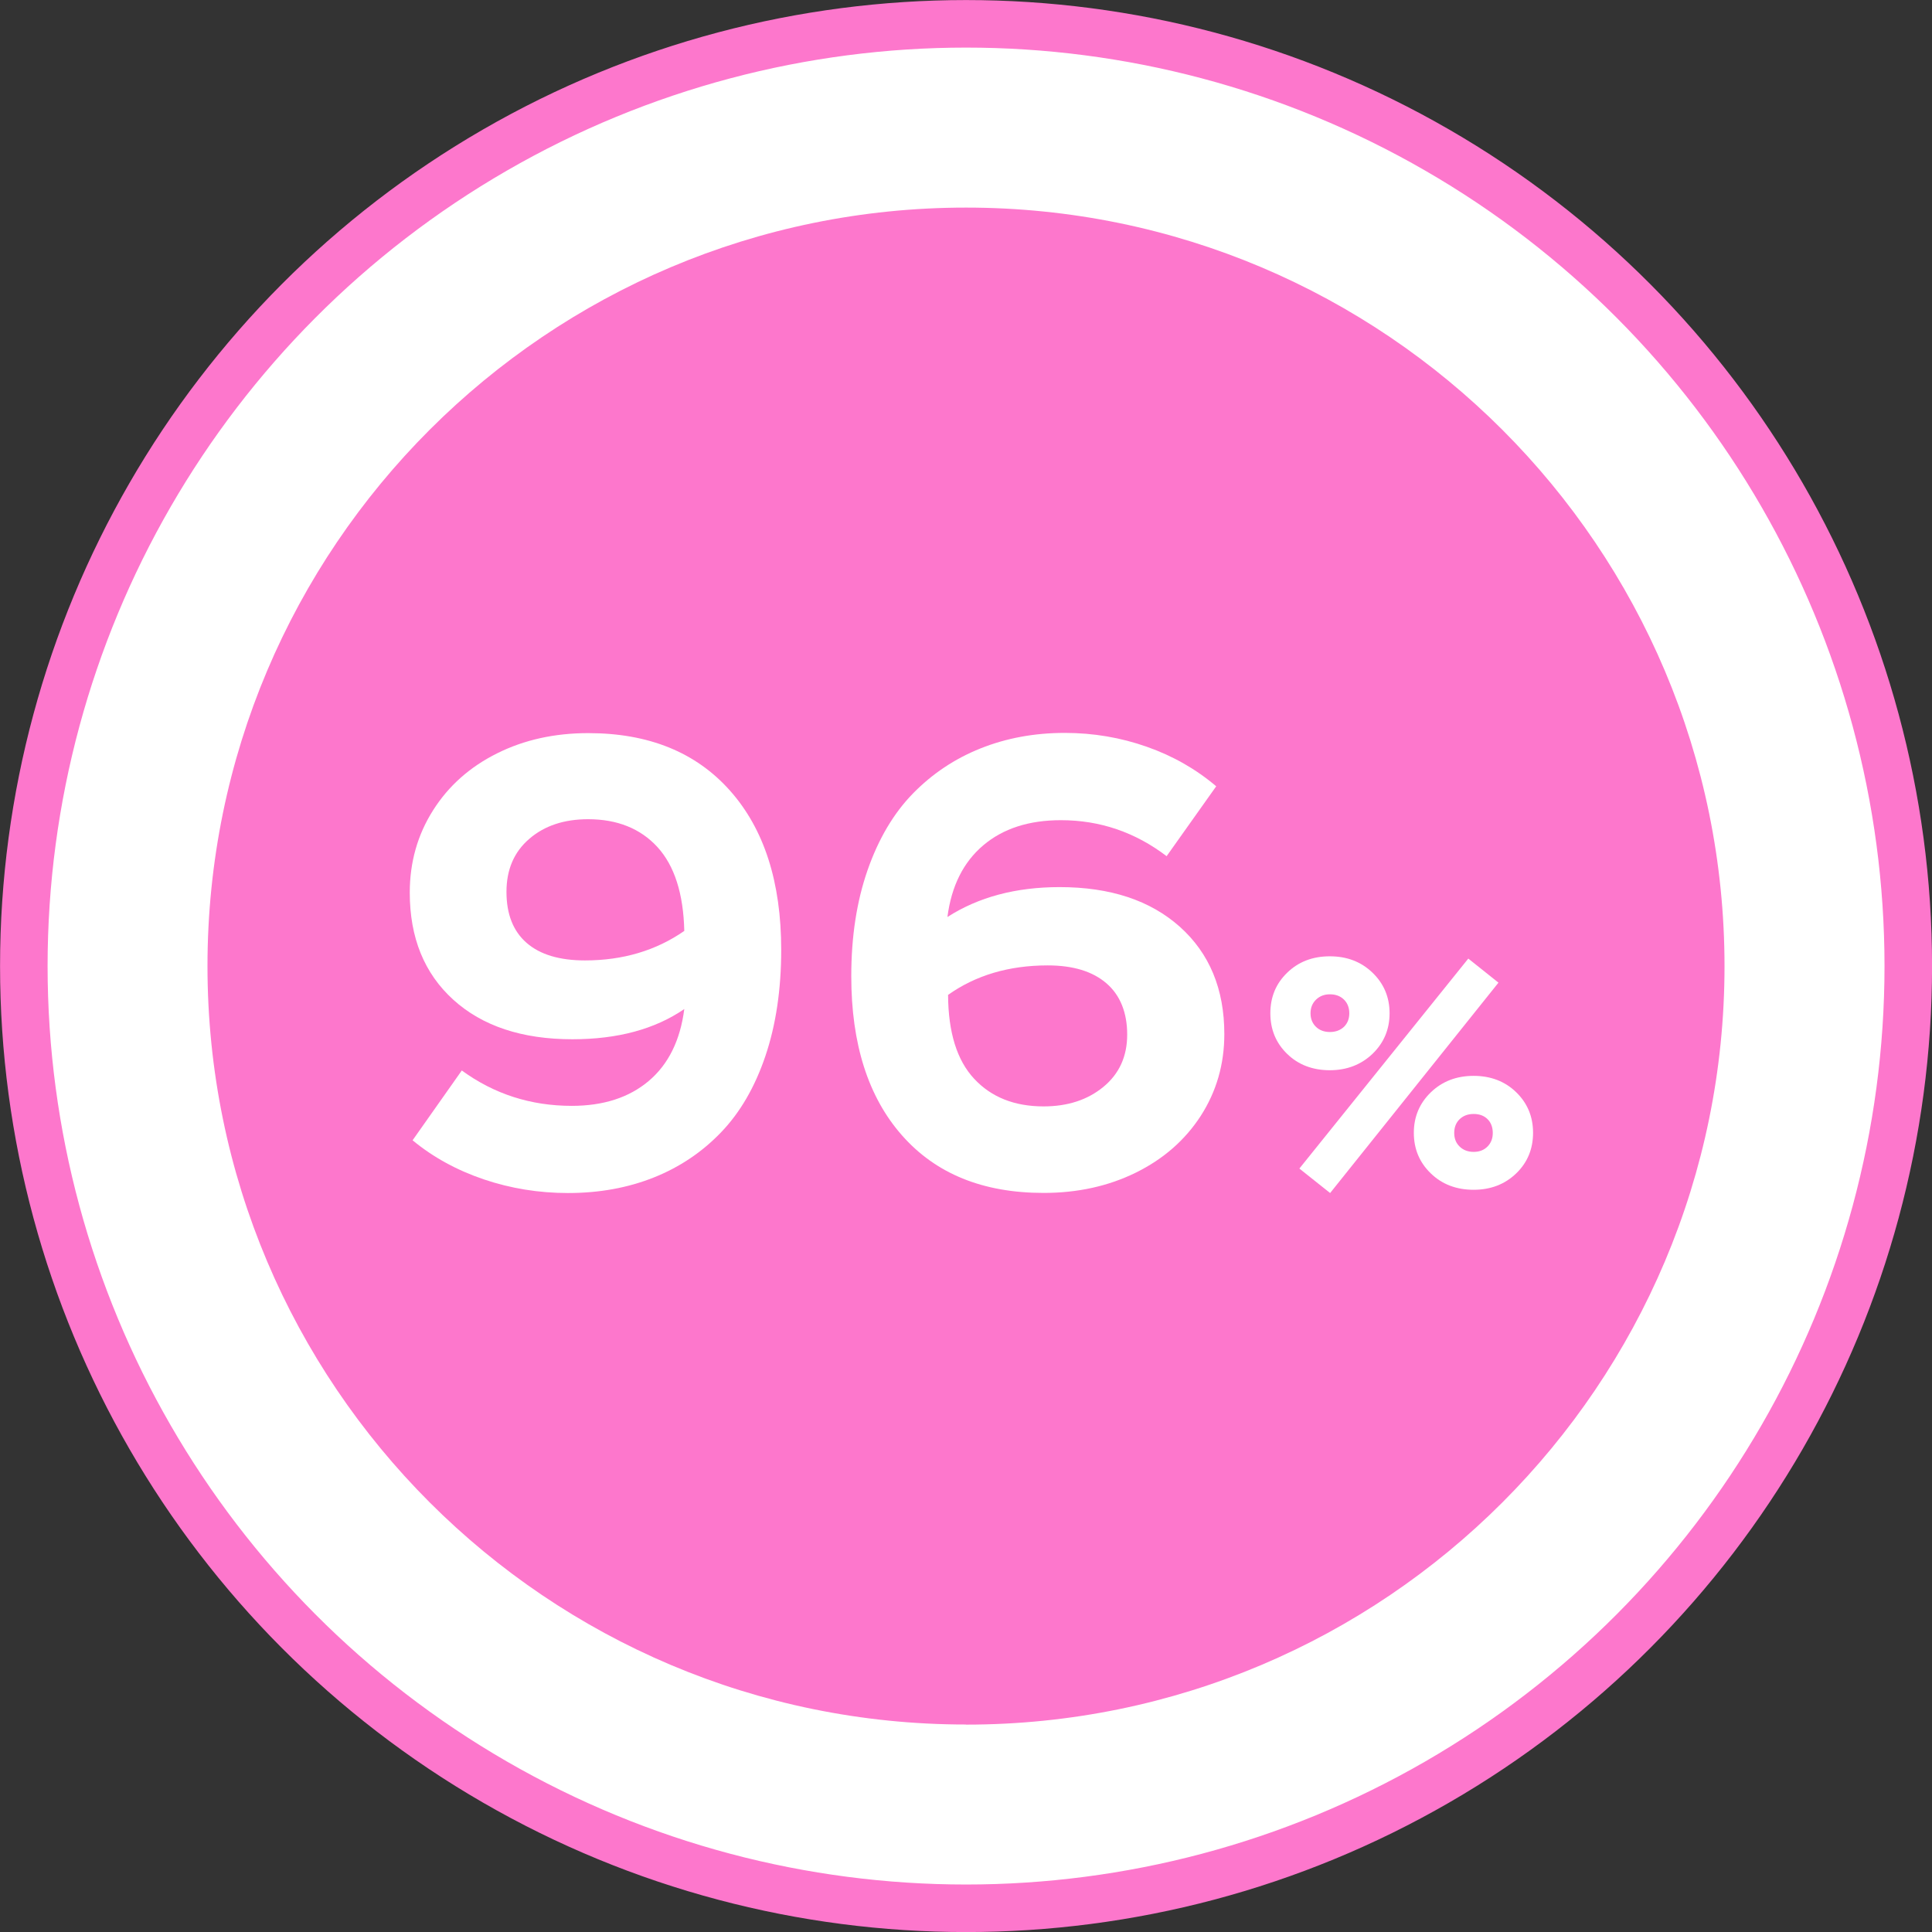
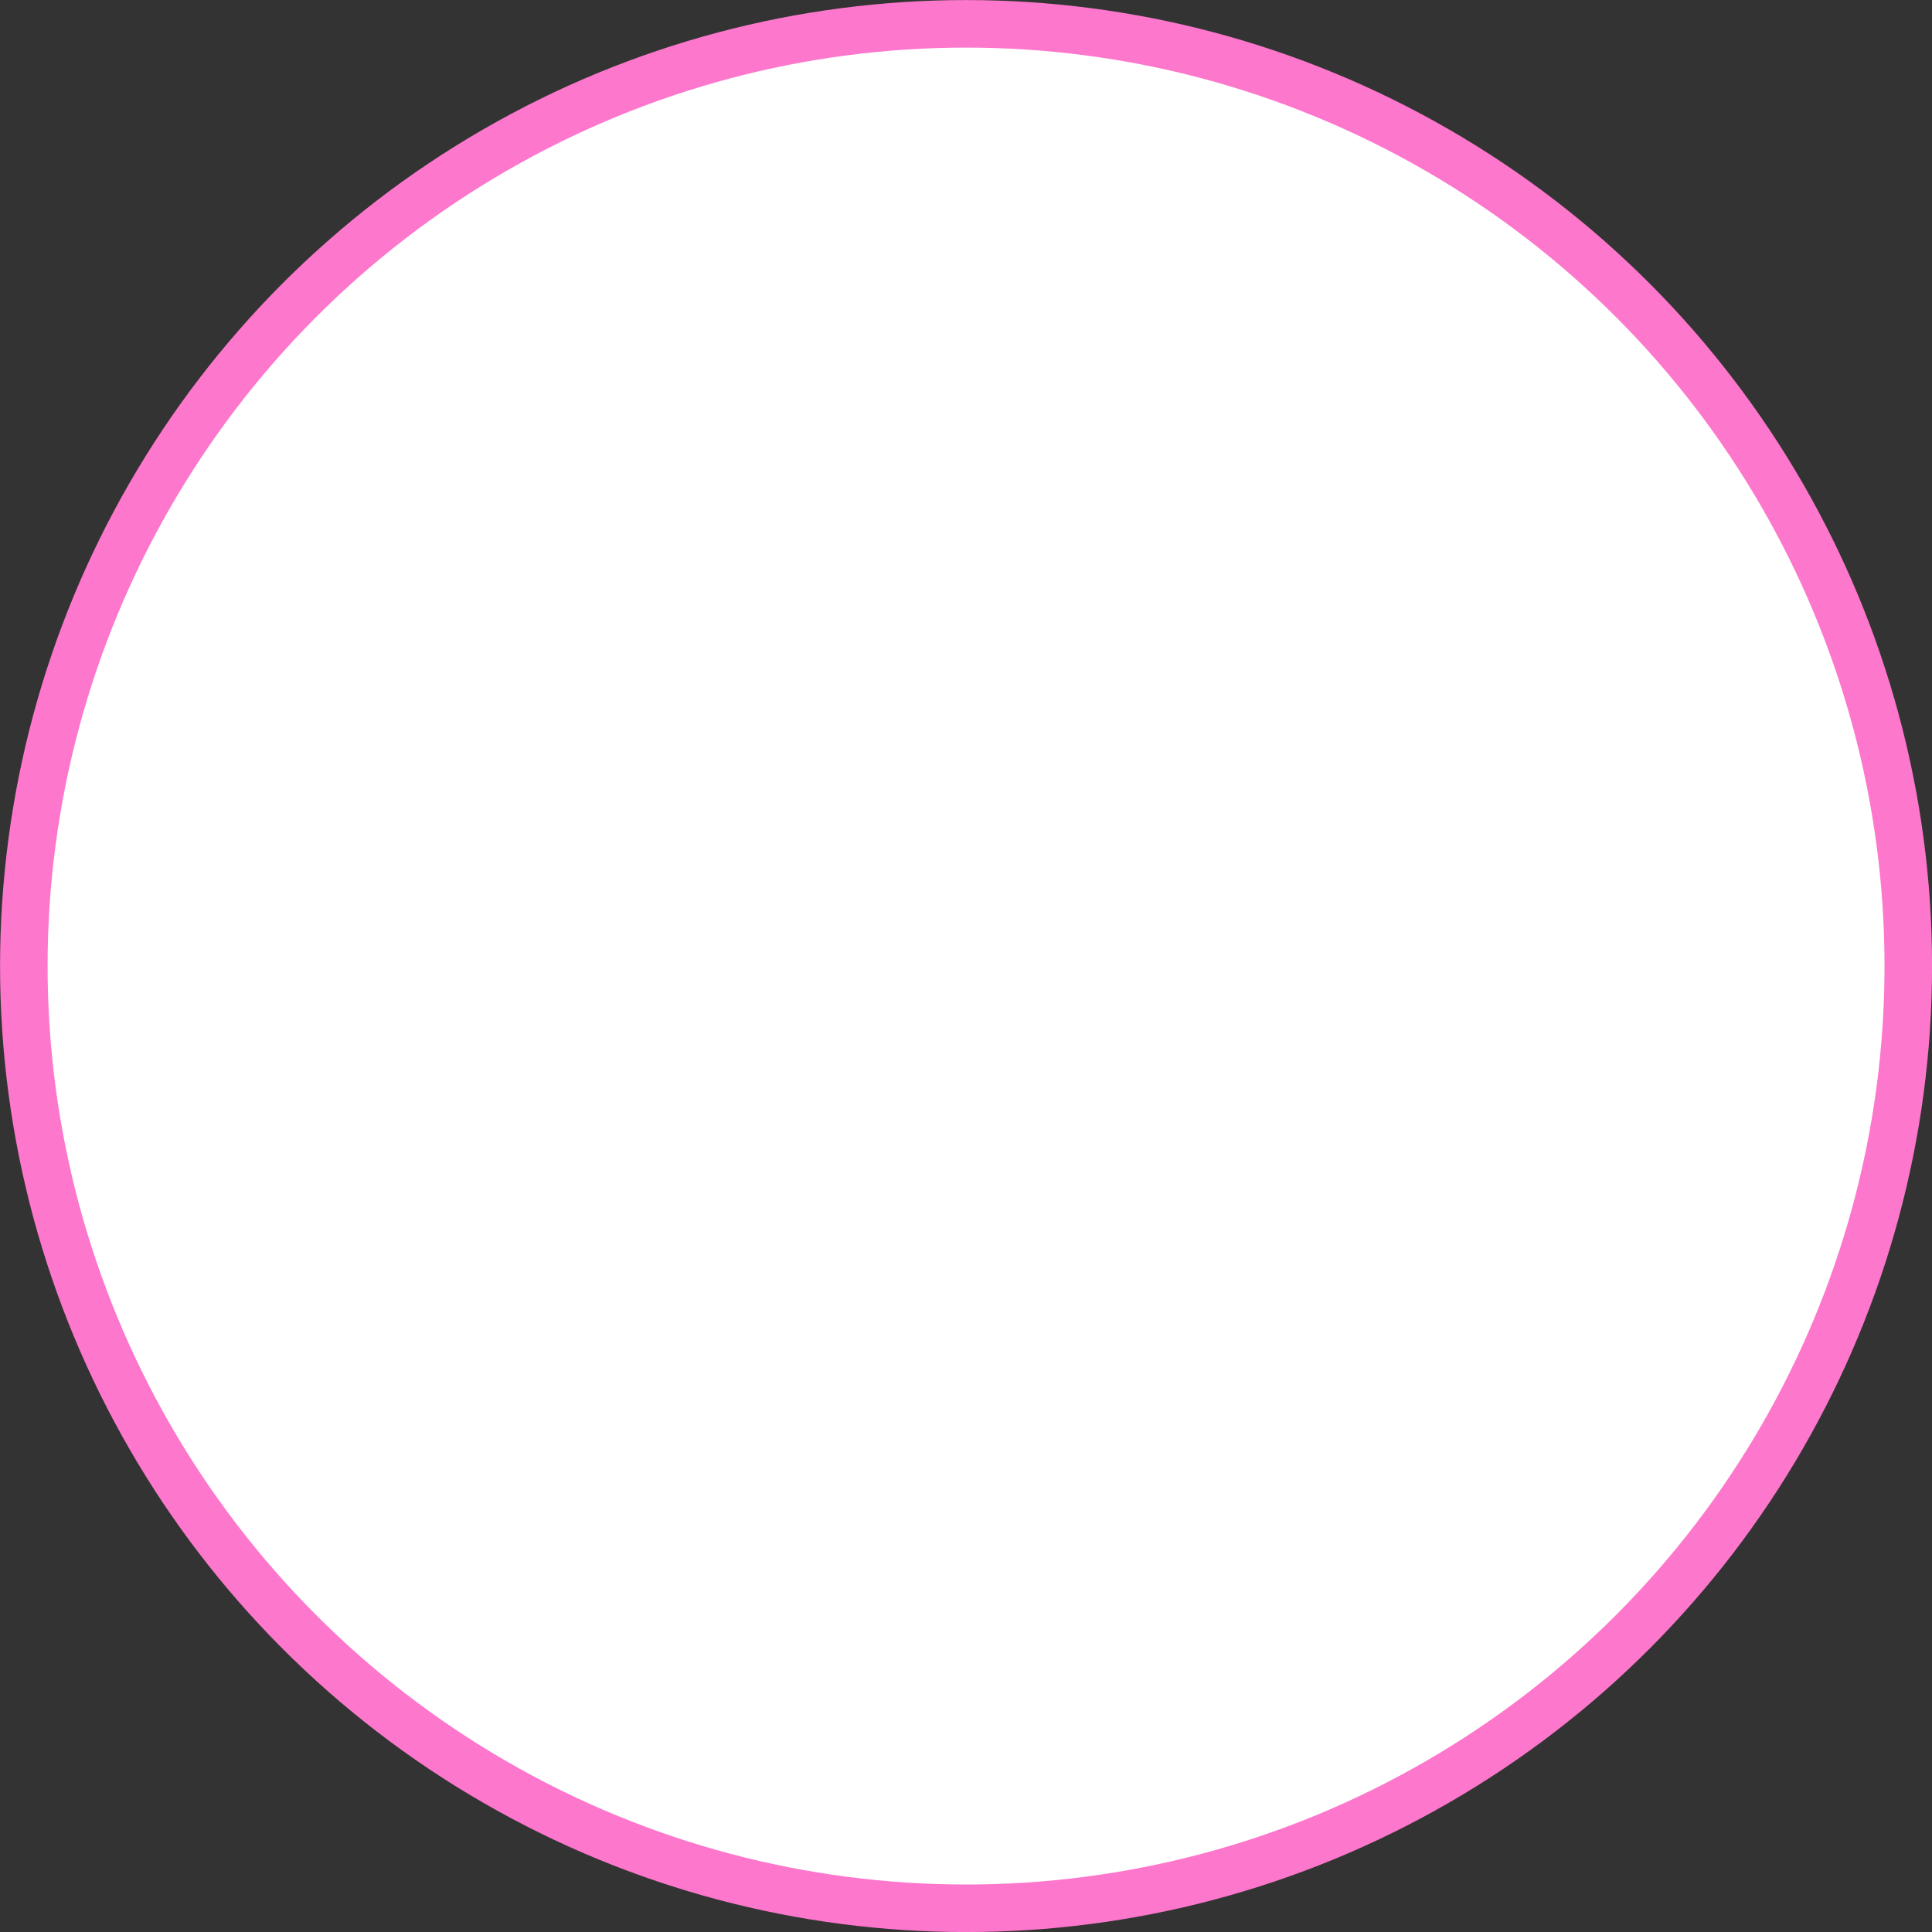
<svg xmlns="http://www.w3.org/2000/svg" viewBox="0 0 178.41 178.42">
  <rect x="0" y="0" width="178.41" height="178.42" fill="#333333" stroke="none" />
  <defs>
    <style>.e{fill:#fff;}.f{fill:#fd77cc;}.g{clip-path:url(#d);}.h{stroke:#fd77cc;stroke-miterlimit:10;stroke-width:4.39px;}.h,.i{fill:none;}</style>
    <clipPath id="d">
      <rect class="i" y="0" width="178.41" height="178.41" />
    </clipPath>
  </defs>
  <g id="a" />
  <g id="b">
    <g id="c">
      <g>
        <g class="g">
          <path class="e" d="M89.21,176.21c48.06,0,87.01-38.95,87.01-87.01S137.26,2.2,89.21,2.2,2.2,41.15,2.2,89.21s38.96,87.01,87.01,87.01" />
          <circle class="h" cx="89.21" cy="89.21" r="87.01" />
-           <path class="f" d="M89.21,159.26c38.68,0,70.04-31.36,70.04-70.04S127.89,19.17,89.21,19.17,19.16,50.53,19.16,89.21s31.36,70.04,70.04,70.04" />
        </g>
        <g>
-           <path class="e" d="M42.64,98.85c2.99,2.18,6.37,3.27,10.16,3.27,2.93,0,5.3-.77,7.11-2.3s2.91-3.75,3.28-6.64c-2.71,1.86-6.16,2.79-10.33,2.79-4.65,0-8.32-1.22-11-3.65-2.68-2.43-4.02-5.73-4.02-9.89,0-2.81,.72-5.34,2.15-7.6,1.43-2.26,3.4-4.01,5.91-5.26,2.5-1.25,5.31-1.87,8.42-1.87,5.58,0,9.95,1.77,13.1,5.32s4.72,8.44,4.72,14.7c0,3.66-.49,6.93-1.46,9.8-.97,2.87-2.34,5.22-4.1,7.05s-3.83,3.22-6.22,4.17-5.02,1.43-7.91,1.43c-2.69,0-5.28-.42-7.77-1.26-2.48-.84-4.68-2.04-6.58-3.61l4.54-6.44Zm20.55-12.89c-.08-3.44-.91-6.02-2.48-7.74-1.57-1.71-3.71-2.57-6.4-2.57-2.22,0-4.03,.6-5.43,1.81-1.41,1.21-2.11,2.84-2.11,4.9s.62,3.63,1.86,4.71c1.24,1.08,3.03,1.62,5.39,1.62,3.5,0,6.56-.91,9.18-2.73Z" />
-           <path class="e" d="M107.74,79.07c-2.91-2.22-6.17-3.33-9.77-3.33-2.95,0-5.34,.77-7.17,2.32s-2.94,3.75-3.31,6.62c2.87-1.84,6.32-2.76,10.36-2.76,4.67,0,8.37,1.22,11.11,3.67,2.73,2.45,4.1,5.75,4.1,9.9,0,2.79-.73,5.31-2.18,7.56-1.46,2.25-3.46,3.99-6,5.24-2.54,1.25-5.38,1.87-8.51,1.87-5.6,0-9.96-1.77-13.08-5.32-3.12-3.54-4.68-8.44-4.68-14.7,0-3.64,.5-6.91,1.51-9.8,1.01-2.89,2.41-5.25,4.19-7.07,1.78-1.82,3.86-3.21,6.24-4.16,2.38-.95,4.97-1.43,7.78-1.43,2.63,0,5.16,.43,7.57,1.28,2.42,.85,4.55,2.07,6.41,3.65l-4.57,6.44Zm-20.19,12.83c.02,3.44,.82,6.02,2.41,7.72,1.58,1.7,3.72,2.55,6.41,2.55,2.22,0,4.06-.6,5.52-1.8,1.46-1.2,2.2-2.81,2.2-4.83s-.64-3.64-1.92-4.74c-1.28-1.1-3.08-1.65-5.42-1.65-3.58,0-6.65,.91-9.21,2.73Z" />
-         </g>
-         <path class="e" d="M118.87,89.82c1.04-1.01,2.35-1.51,3.93-1.51s2.89,.5,3.94,1.51,1.58,2.26,1.58,3.75-.53,2.74-1.58,3.75c-1.05,1-2.37,1.51-3.94,1.51s-2.91-.5-3.94-1.51c-1.03-1-1.55-2.25-1.55-3.75s.52-2.75,1.56-3.75Zm19.5,.93l-15.54,19.42-2.84-2.26,15.6-19.39,2.78,2.22Zm-15.57,1.07c-.5,0-.93,.16-1.27,.49-.34,.33-.51,.75-.51,1.26s.17,.93,.5,1.25c.33,.32,.76,.48,1.29,.48s.95-.16,1.29-.47c.33-.32,.5-.74,.5-1.26s-.17-.95-.5-1.27c-.33-.32-.76-.48-1.29-.48Zm9.34,9.04c1.05-1.01,2.37-1.51,3.94-1.51s2.89,.5,3.93,1.51,1.56,2.26,1.56,3.75-.52,2.75-1.56,3.75-2.35,1.51-3.93,1.51-2.91-.5-3.95-1.51c-1.05-1.01-1.57-2.26-1.57-3.75s.53-2.74,1.58-3.75Zm5.22,2.48c-.33-.32-.75-.47-1.28-.47s-.95,.16-1.29,.48c-.33,.32-.5,.74-.5,1.27s.17,.94,.5,1.26,.76,.49,1.29,.49,.95-.16,1.28-.49,.49-.75,.49-1.26-.16-.96-.49-1.28Z" />
+           </g>
+         <path class="e" d="M118.87,89.82c1.04-1.01,2.35-1.51,3.93-1.51s2.89,.5,3.94,1.51,1.58,2.26,1.58,3.75-.53,2.74-1.58,3.75c-1.05,1-2.37,1.51-3.94,1.51s-2.91-.5-3.94-1.51c-1.03-1-1.55-2.25-1.55-3.75s.52-2.75,1.56-3.75Zm19.5,.93l-15.54,19.42-2.84-2.26,15.6-19.39,2.78,2.22Zm-15.57,1.07c-.5,0-.93,.16-1.27,.49-.34,.33-.51,.75-.51,1.26s.17,.93,.5,1.25c.33,.32,.76,.48,1.29,.48s.95-.16,1.29-.47c.33-.32,.5-.74,.5-1.26s-.17-.95-.5-1.27c-.33-.32-.76-.48-1.29-.48Zm9.34,9.04c1.05-1.01,2.37-1.51,3.94-1.51s2.89,.5,3.93,1.51,1.56,2.26,1.56,3.75-.52,2.75-1.56,3.75-2.35,1.51-3.93,1.51-2.91-.5-3.95-1.51s.53-2.74,1.58-3.75Zm5.22,2.48c-.33-.32-.75-.47-1.28-.47s-.95,.16-1.29,.48c-.33,.32-.5,.74-.5,1.27s.17,.94,.5,1.26,.76,.49,1.29,.49,.95-.16,1.28-.49,.49-.75,.49-1.26-.16-.96-.49-1.28Z" />
      </g>
    </g>
  </g>
</svg>